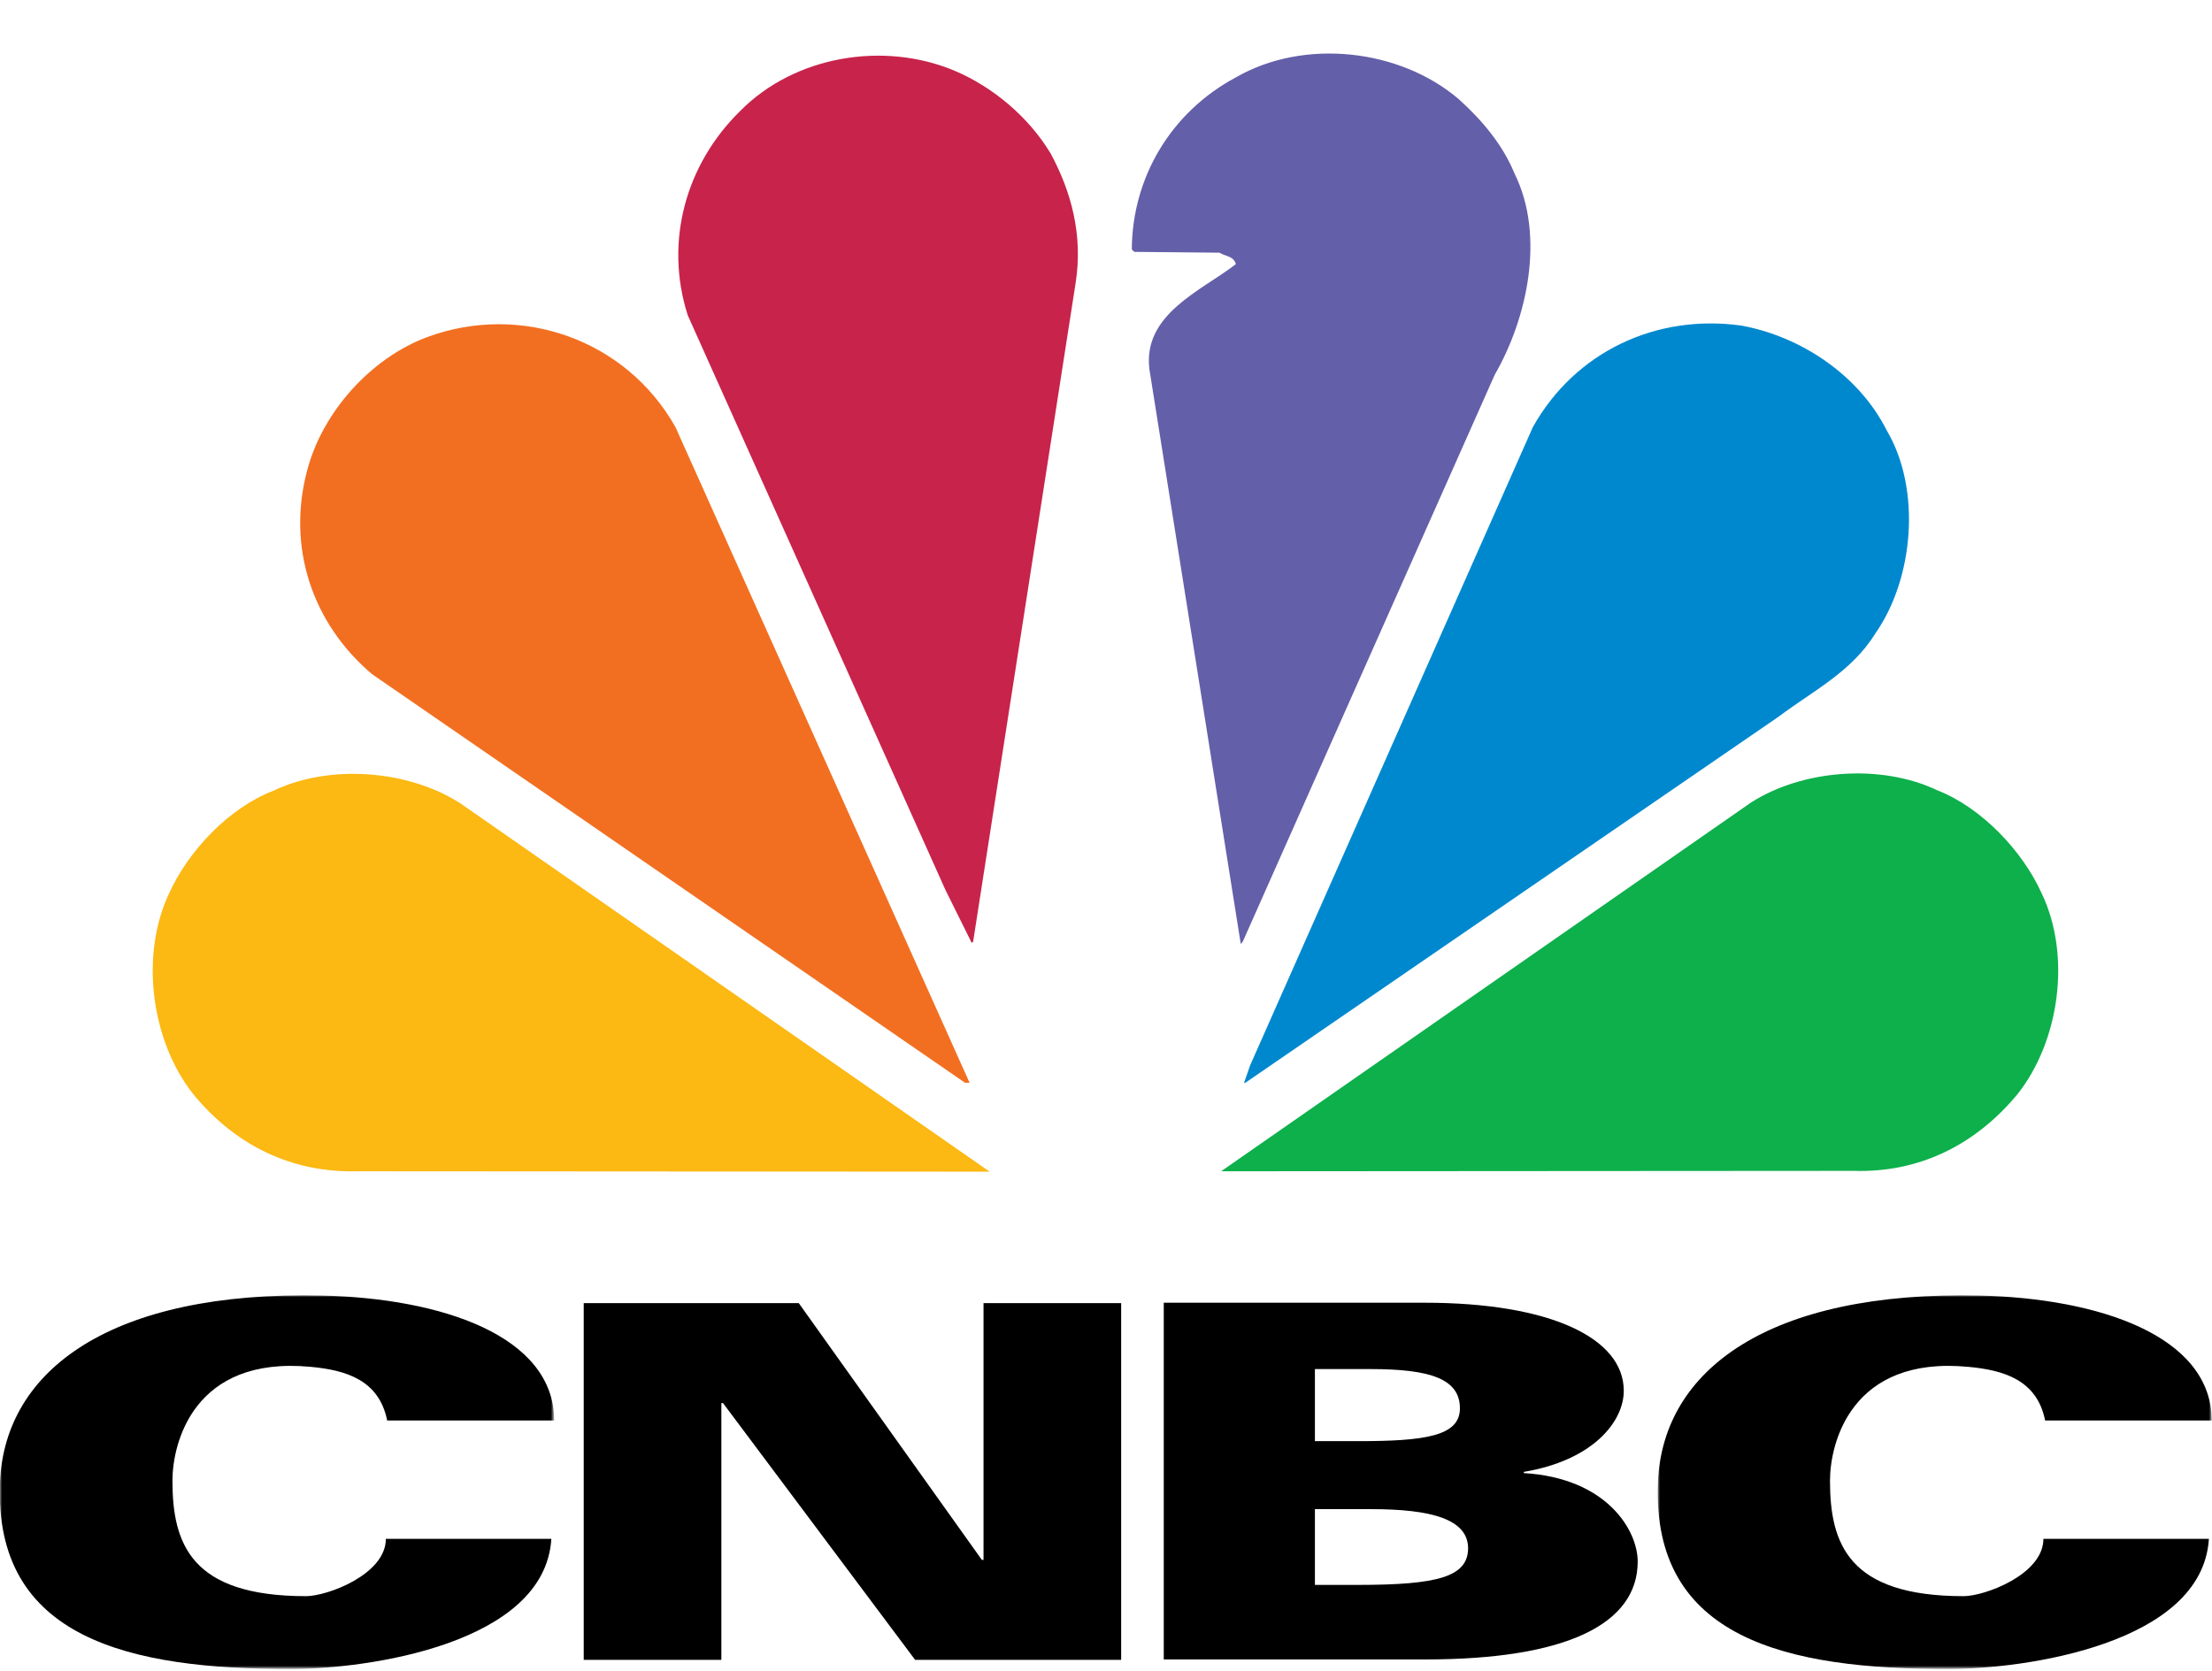
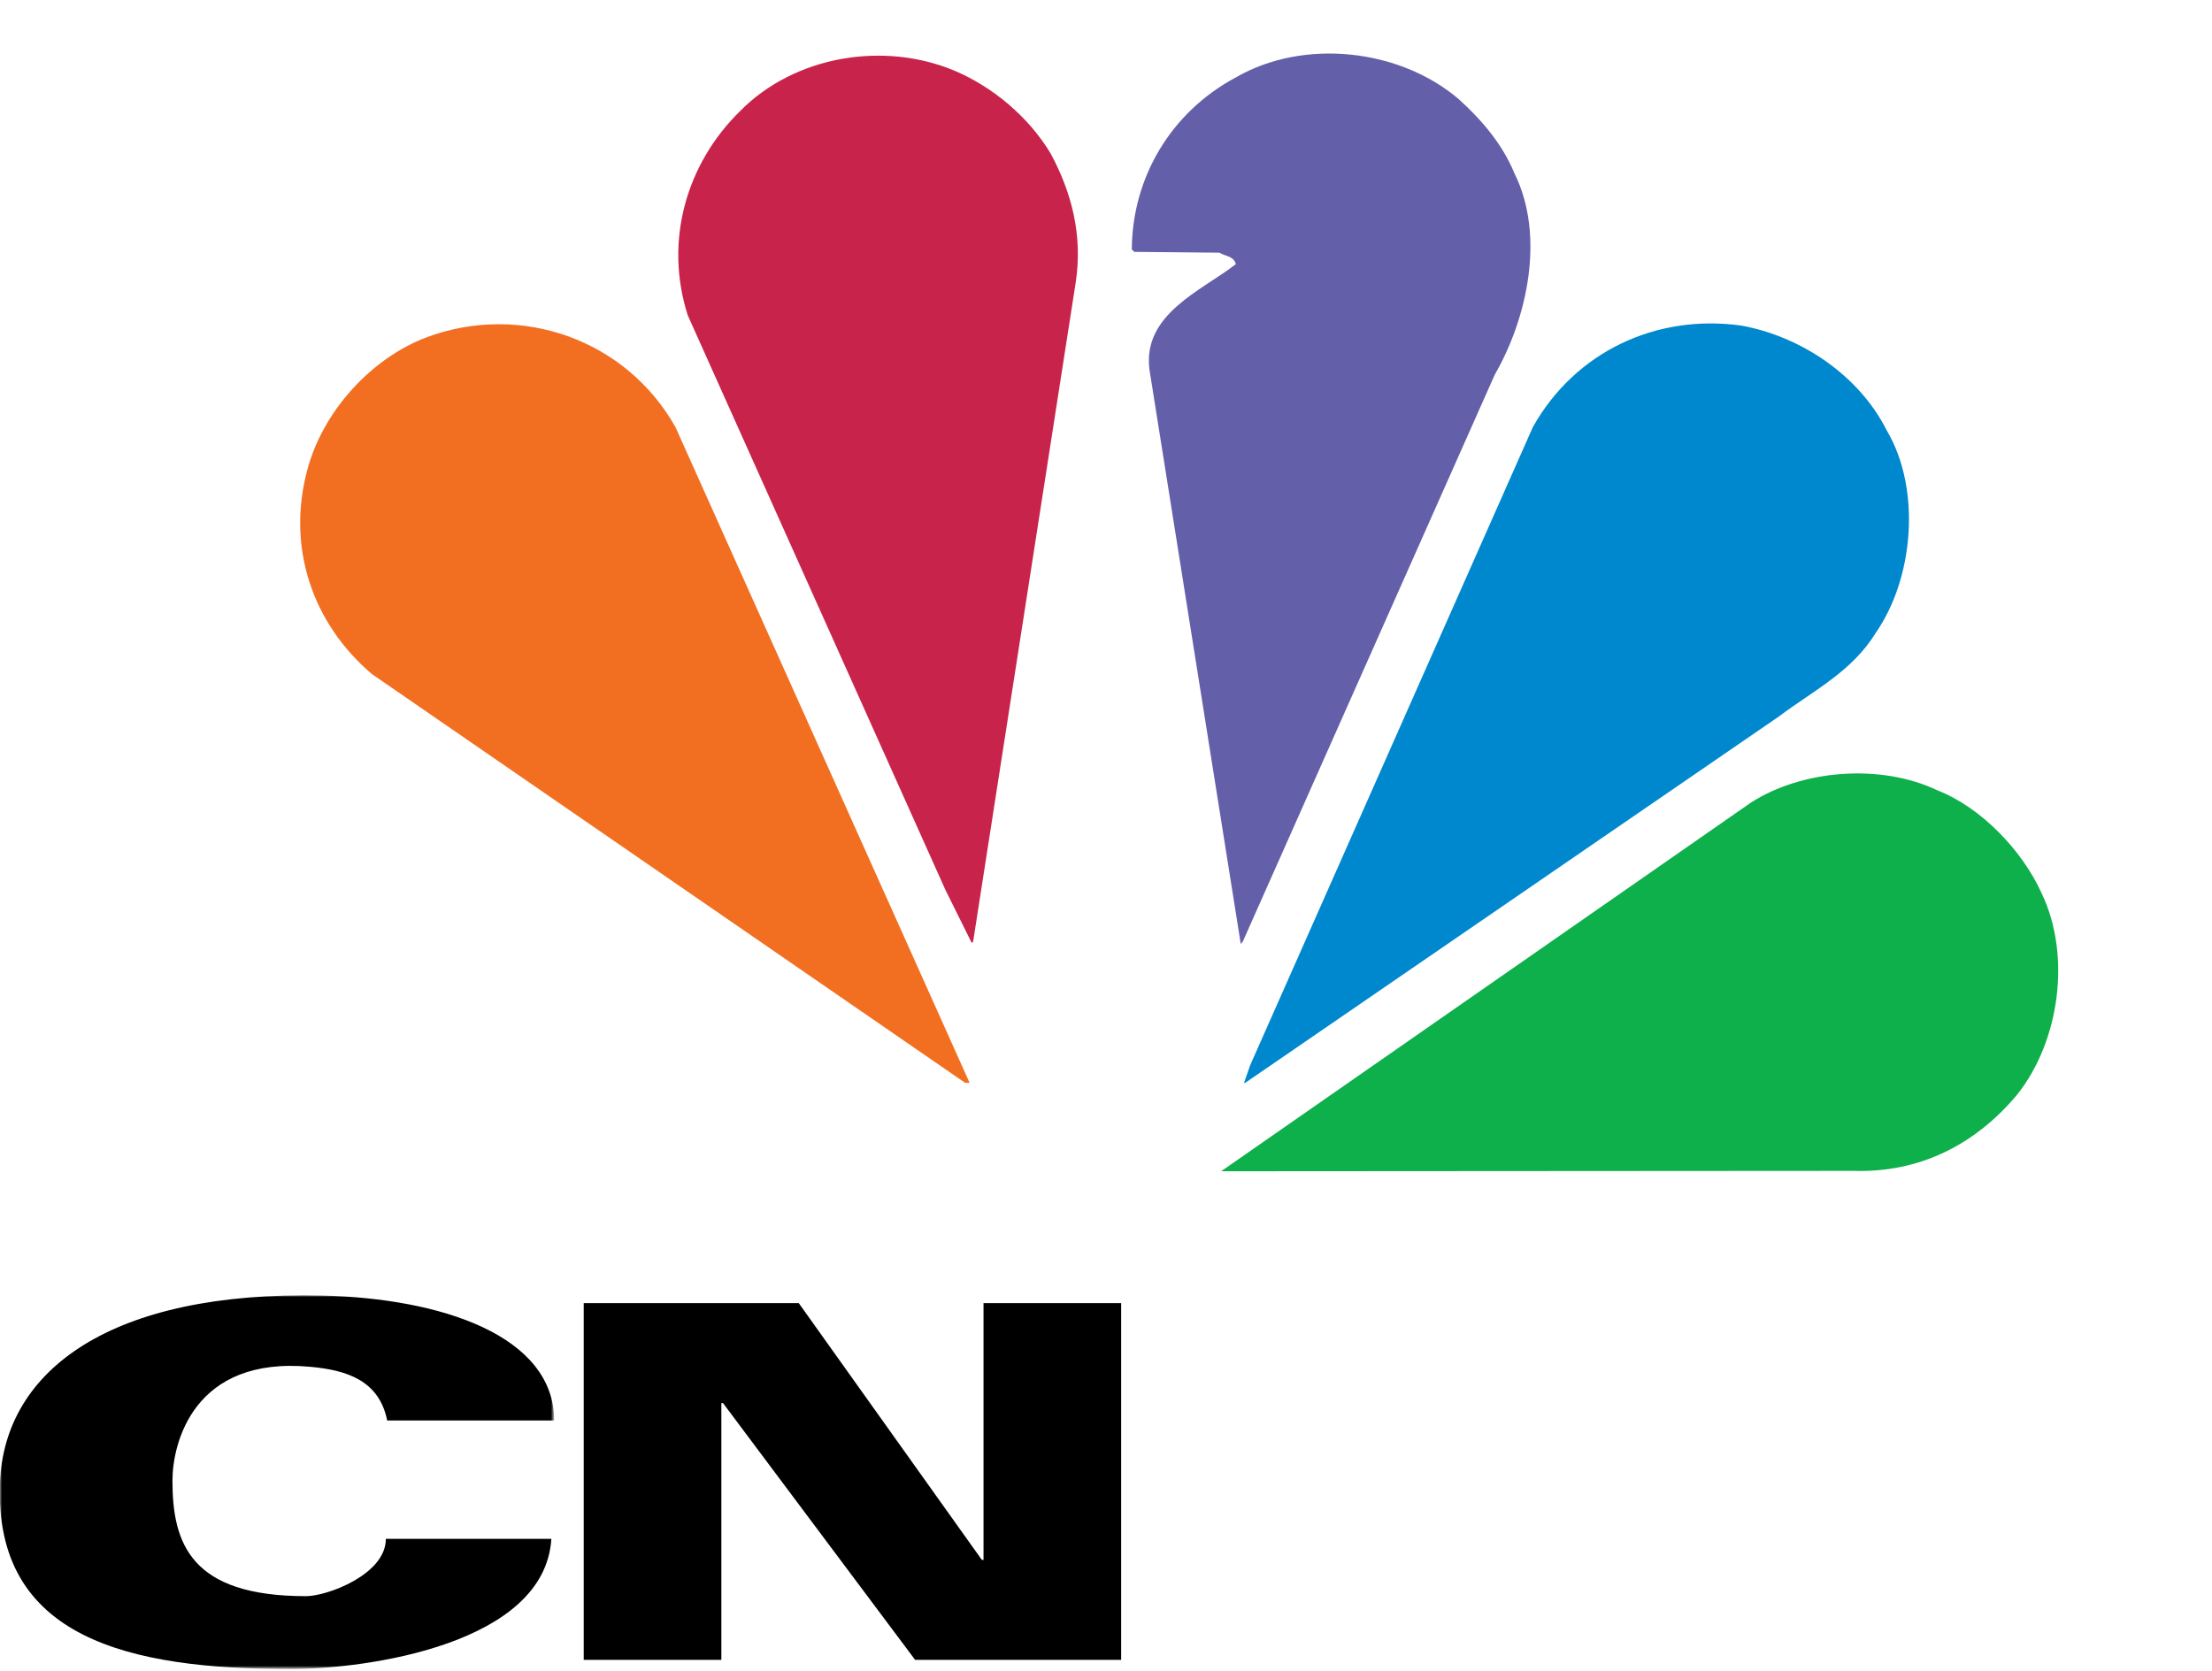
<svg xmlns="http://www.w3.org/2000/svg" version="1.1" id="Layer_1" x="0px" y="0px" viewBox="0 0 540 408" style="enable-background:new 0 0 540 408;" xml:space="preserve">
  <style type="text/css">
  .st0{filter:url(#Adobe_OpacityMaskFilter);}
	.st1{fill-rule:evenodd;clip-rule:evenodd;fill:#FFFFFF;}
	.st2{mask:url(#b_1_);fill-rule:evenodd;clip-rule:evenodd;}
	.st3{filter:url(#Adobe_OpacityMaskFilter_1_);}
	.st4{mask:url(#d_1_);fill-rule:evenodd;clip-rule:evenodd;}
	.st5{fill-rule:evenodd;clip-rule:evenodd;}
	.st6{fill:none;}
	.st7{fill:#FFFFFF;}
	.st8{fill-rule:evenodd;clip-rule:evenodd;fill:#645FA9;}
	.st9{fill-rule:evenodd;clip-rule:evenodd;fill:#C8234A;}
	.st10{fill-rule:evenodd;clip-rule:evenodd;fill:#0088CF;}
	.st11{fill-rule:evenodd;clip-rule:evenodd;fill:#F26F21;}
	.st12{fill-rule:evenodd;clip-rule:evenodd;fill:#0DB04B;}
	.st13{fill-rule:evenodd;clip-rule:evenodd;fill:#FCB813;}
 </style>
  <g>
    <g transform="translate(0 314.95)">
      <defs>
        <filter id="Adobe_OpacityMaskFilter" filterUnits="userSpaceOnUse" x="0" y="1.3" width="135.3" height="91.3">
          <feColorMatrix type="matrix" values="1 0 0 0 0  0 1 0 0 0  0 0 1 0 0  0 0 0 1 0">
     </feColorMatrix>
        </filter>
      </defs>
      <mask maskUnits="userSpaceOnUse" x="0" y="1.3" width="135.3" height="91.3" id="b_1_">
        <g class="st0">
          <polygon id="a_1_" class="st1" points="0,92.6 135.3,92.6 135.3,1.3 0,1.3     ">
     </polygon>
        </g>
      </mask>
      <path class="st2" d="M94.5,31.8c-2-9.7-9.9-12.2-18.7-13c-28.6-2.7-33.7,18.7-33.7,27.8c0,15.4,4.5,28.2,32.6,28.2    c5.2,0,19.5-5.3,19.5-14h40.4C133,86.5,89.7,92.6,70.9,92.6c-39.1,0-72.5-7.3-70.9-45.7C1.2,19.5,27.2,0.2,78.8,1.4    c28.8,0.7,56.4,9.7,56.5,30.5H94.5z">
   </path>
    </g>
    <g transform="translate(401.143 314.95)">
      <defs>
        <filter id="Adobe_OpacityMaskFilter_1_" filterUnits="userSpaceOnUse" x="3.6" y="1.3" width="135.3" height="91.3">
          <feColorMatrix type="matrix" values="1 0 0 0 0  0 1 0 0 0  0 0 1 0 0  0 0 0 1 0">
     </feColorMatrix>
        </filter>
      </defs>
      <mask maskUnits="userSpaceOnUse" x="3.6" y="1.3" width="135.3" height="91.3" id="d_1_">
        <g class="st3">
-           <polygon id="c_1_" class="st1" points="3.6,92.6 138.9,92.6 138.9,1.3 3.6,1.3     ">
-      </polygon>
-         </g>
+           </g>
      </mask>
-       <path class="st4" d="M98.1,31.8c-2-9.7-9.9-12.2-18.8-13c-28.6-2.7-33.7,18.7-33.7,27.8c0,15.4,4.5,28.2,32.6,28.2    c5.2,0,19.5-5.3,19.5-14h40.4c-1.6,25.7-44.9,31.8-63.7,31.8C35.4,92.6,2,85.4,3.6,46.9C4.8,19.5,30.7,0.2,82.3,1.4    c28.7,0.7,56.4,9.7,56.5,30.5H98.1z">
-    </path>
    </g>
    <polygon class="st5" points="142.5,318.2 195,318.2 239.7,380.9 240.1,380.9 240.1,318.2 273.7,318.2 273.7,405.3 223.4,405.3    176.5,342.6 176.1,342.6 176.1,405.3 142.5,405.3  ">
  </polygon>
    <path class="st6" d="M356.4,344c0-7.2-7.1-9.6-21.8-9.6h-13.7V352h10.5C347.8,352,356.4,350.7,356.4,344z">
  </path>
    <path class="st6" d="M334.6,368.6h-13.7V387h10.5c19.6,0,26.8-2.1,26.8-8.8C358.3,370.9,349.2,368.6,334.6,368.6z">
  </path>
    <path class="st7" d="M513,218.1c-7.2-22.7-30.6-41.1-54.4-42.3l-0.8-0.8c8.1-7.3,14.4-15.9,18.1-25.4c7.4-18.9,4.2-43.2-8.1-58.9   c-16.4-21.9-43.4-29.7-69-22.5c-4.3,1.5-8.3,4.1-12.4,4.8c4-22.9-4.4-43.3-20.9-58.3c-17-15-45-19.1-65.9-9.6   c-12.1,4.9-23.4,16.5-30.2,27.6c-5-8-11.9-16.8-20.3-21.9c-18.6-13.7-48.9-14-67.9-1.1C159.9,23.8,148.5,47,153,72.7l-0.5,0.6   c-14.9-8.8-37-9.9-53.3-3.4c-18.5,6.6-34.5,25.7-38,44.6c-4.8,23.3,3.4,45,20.6,60.9c-15.2,2.4-29.1,7.2-40.3,18.9   c-17.8,16.9-22.4,45.3-13,67.6c12.1,25.9,34.6,38.8,63.7,38.1h354.3c19.5,0.4,37.1-4.3,50.7-17.8C514,265.4,520.8,241,513,218.1z">
-   </path>
-     <path d="M372,359.7v-0.3c16.8-2.8,24.4-12.2,24.4-19.8c0-12.9-18-21.5-48.6-21.5h-63.7v87.1H348c34.3,0,51.8-8.6,51.8-23.9   C399.8,373.7,392.3,360.9,372,359.7z M320.9,334.3h13.7c14.6,0,21.8,2.4,21.8,9.6c0,6.8-8.6,8-24.9,8h-10.5V334.3z M331.5,387   h-10.5v-18.5h13.7c14.6,0,23.7,2.4,23.7,9.6C358.3,385,351.1,387,331.5,387z">
  </path>
    <path class="st8" d="M369.7,42.3c-2.8-6.8-7.7-12.8-13.6-18.1c-14.4-12.3-37.8-14.9-54.4-5.3c-15.9,8.5-25.3,24.5-25.4,42l0.6,0.6   l20.8,0.2c1.4,0.9,3.5,0.8,4,2.8c-8.4,6.5-22.8,12.2-21.1,25.7l22.3,140.3l0.5-0.6l61.5-138.4C372.8,77.8,377.3,57.6,369.7,42.3">
  </path>
    <path class="st9" d="M237.6,229.7l25-160.7c1.8-11.7-1.1-22.2-6.1-31.5c-5.4-9-14.2-16.3-23.4-20.2c-17.3-7.3-39.1-3.7-52.4,9.8   C167.5,40,162.1,58.9,167.9,77l62.9,140.3l6.4,12.9C237.5,230.1,237.6,229.9,237.6,229.7">
  </path>
    <path class="st10" d="M460.6,105.1c8.5,14.4,6.6,36.2-2.8,49.6c-5.8,9.4-15.4,14.1-23.6,20.3L304,264.4h-0.3l1.5-4.3l69-155.8   c10.3-18.4,30.1-27.7,50.9-24.8C439.4,82.1,453.7,91.4,460.6,105.1">
  </path>
    <path class="st11" d="M90.8,164.6l144.8,99.8h1.1l-71.8-160.1c-12.1-21.5-37.8-30.4-60.6-22c-13.9,5.2-25.6,18.4-29.3,32.5   C70,133.5,76.1,152.1,90.8,164.6">
  </path>
    <path class="st12" d="M492.5,267.2c10.3-13,13.2-33.9,5.9-49.1c-4.7-10.4-14.7-20.9-25.4-25.1c-13.8-6.6-33-5.1-45.6,3l-129.3,90   l154.4-0.1C468.5,286.4,482.2,279.6,492.5,267.2">
  </path>
-     <path class="st13" d="M241.6,286.1l-129.3-90c-12.7-8.1-31.8-9.6-45.6-3C56,197.2,46,207.7,41.3,218.1c-7.2,15.2-4.4,36.1,5.9,49.1   c10.2,12.4,23.9,19.2,40,18.8L241.6,286.1z">
-   </path>
  </g>
</svg>